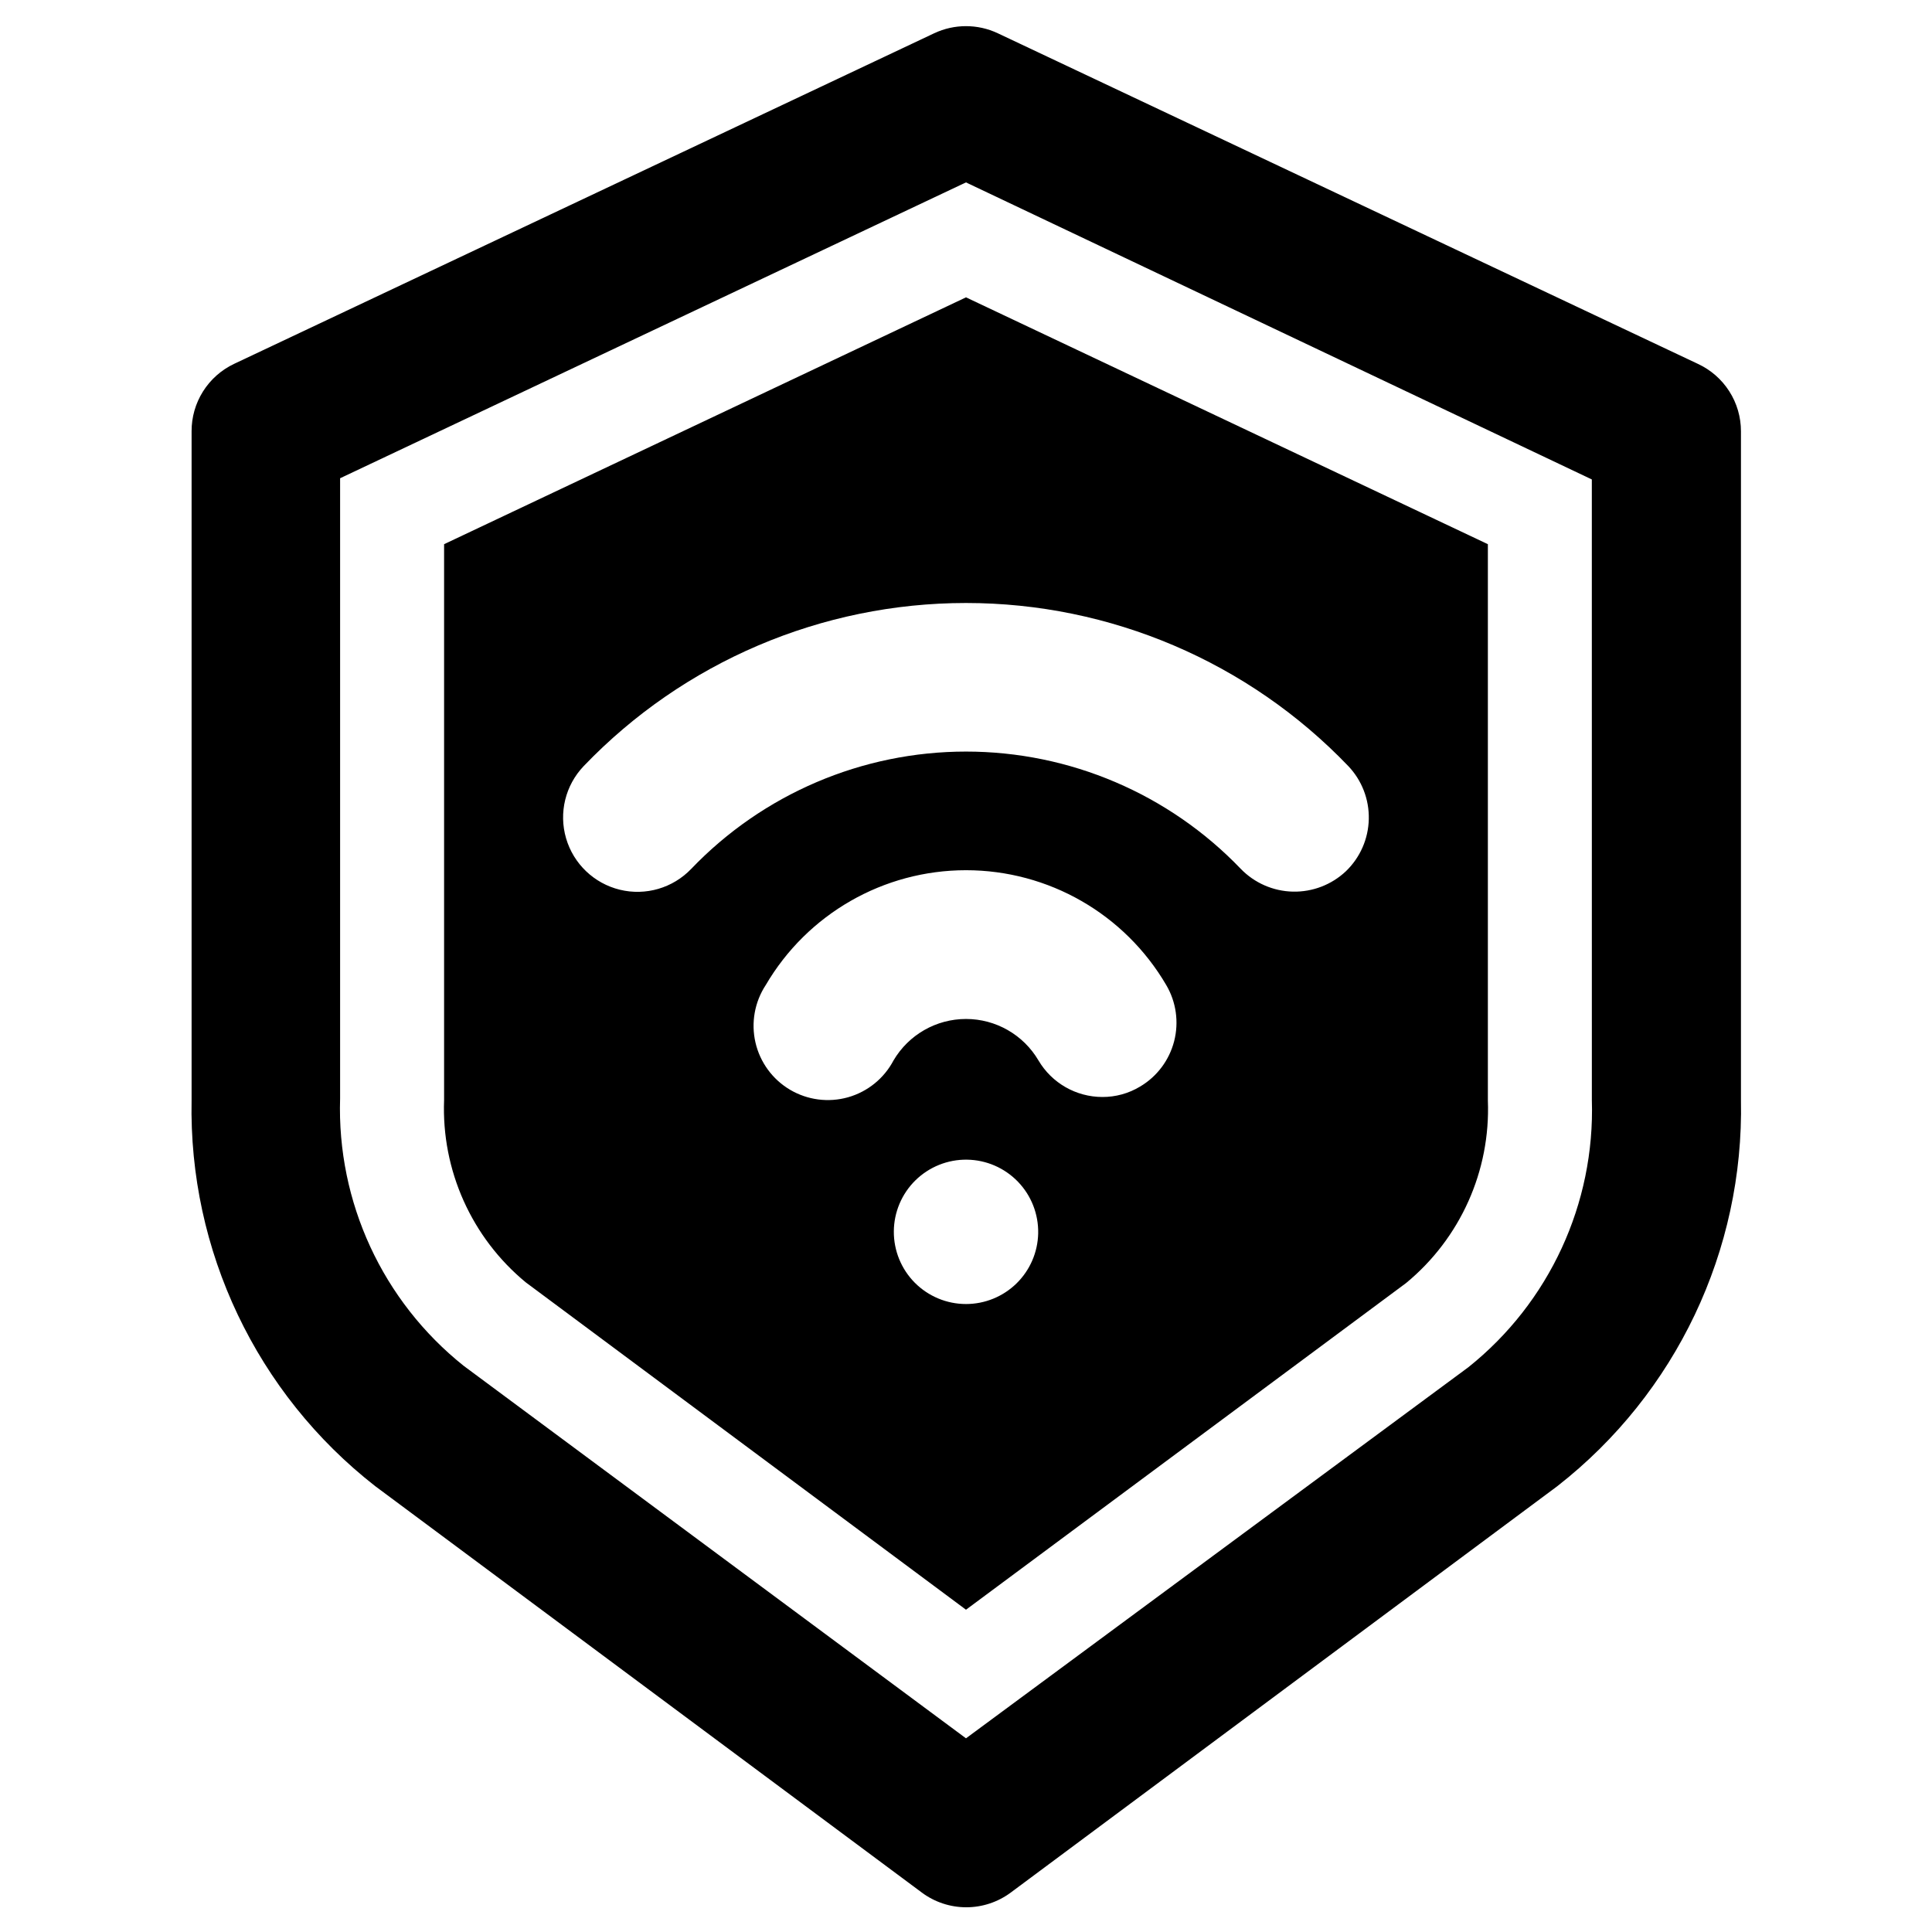
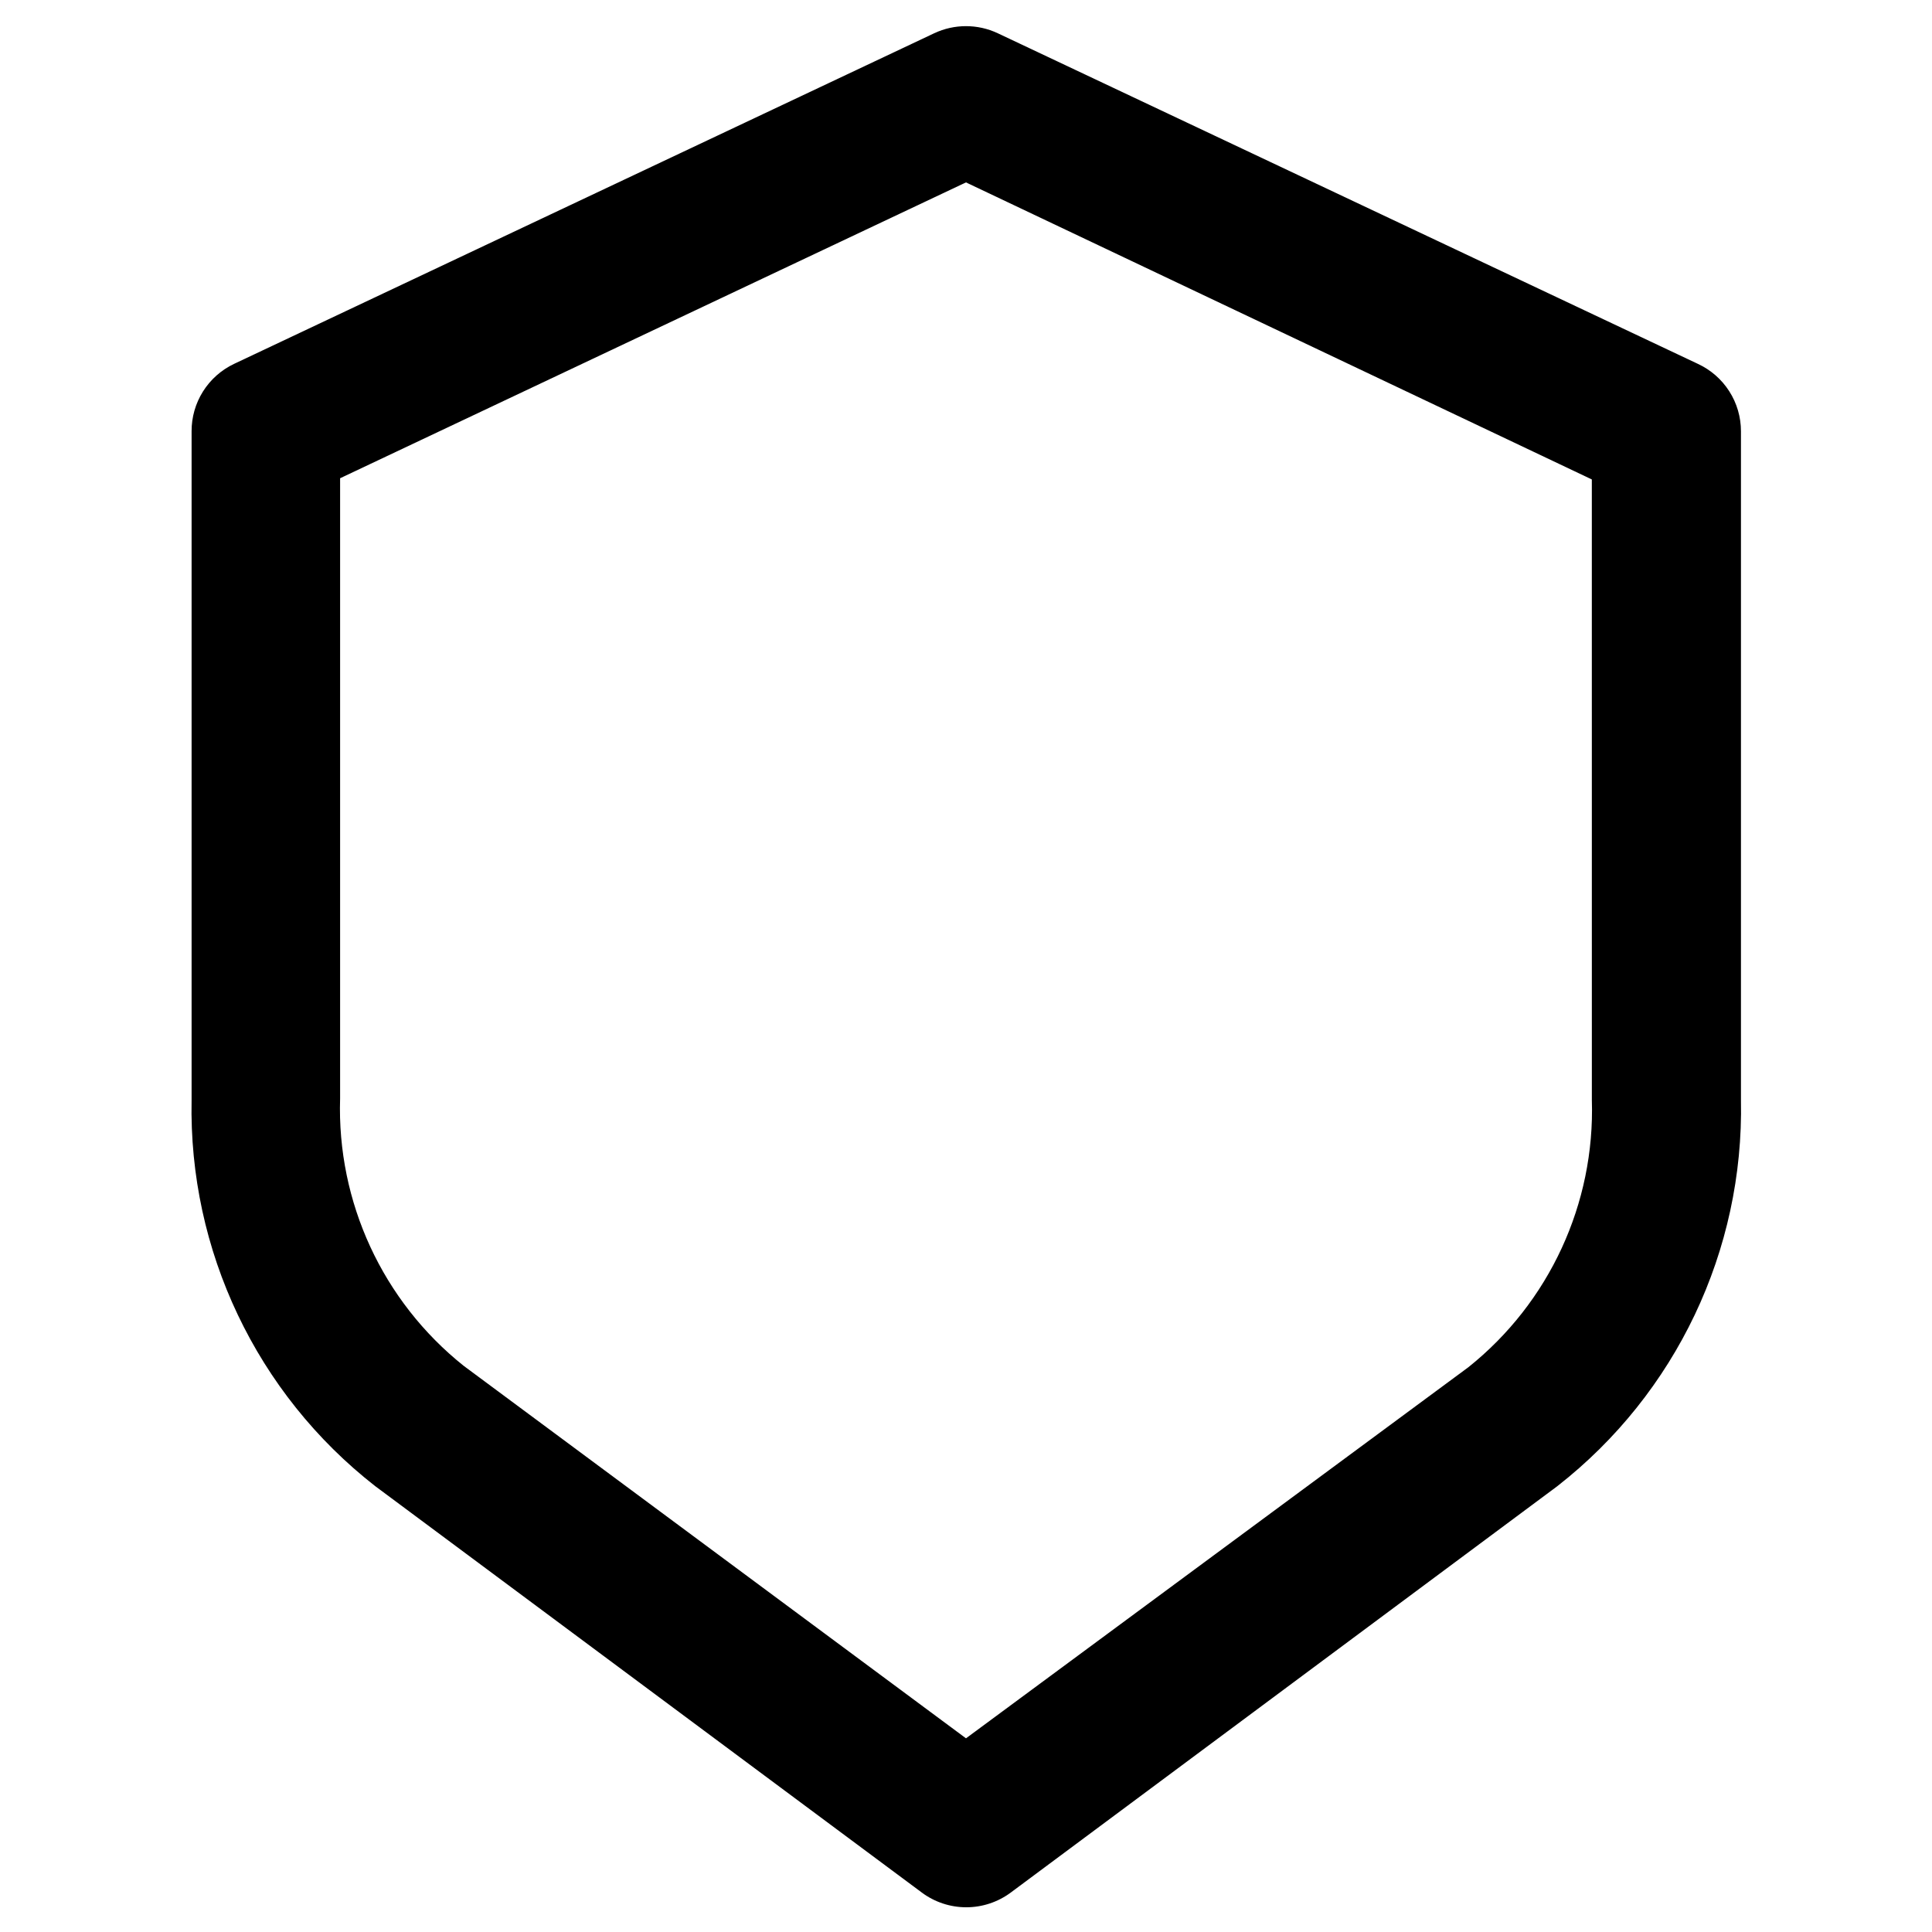
<svg xmlns="http://www.w3.org/2000/svg" fill="#000000" width="800px" height="800px" version="1.1" viewBox="144 144 512 512">
  <g>
    <path d="m593.96 240.43-185.54-87.617c-5.336-2.512-11.512-2.512-16.848 0l-185.54 87.617c-3.379 1.602-6.234 4.133-8.227 7.297-1.996 3.164-3.047 6.832-3.031 10.57v177.2c-0.809 39.871 17.219 77.793 48.652 102.34l144.84 107.69v0.004c3.41 2.543 7.551 3.918 11.809 3.918 4.254 0 8.395-1.375 11.809-3.918l144.84-107.69v-0.004c31.43-24.543 49.457-62.465 48.648-102.34v-177.2c0.004-3.758-1.07-7.438-3.094-10.602-2.023-3.168-4.91-5.688-8.32-7.266zm-28.102 195.07c0.859 27.457-11.277 53.715-32.75 70.848l-133.11 98.324-133.12-98.715c-21.473-17.137-33.609-43.391-32.746-70.848v-164.37l165.86-78.402 165.86 78.719z" />
-     <path d="m400 222.8-138.31 65.414v147.29c-0.723 18.609 7.285 36.484 21.648 48.336l116.66 86.75 116.66-86.594h-0.004c14.363-11.852 22.371-29.727 21.648-48.332v-147.45zm0 266.78c-5.098 0-9.98-2.035-13.574-5.652-3.59-3.617-5.586-8.516-5.551-13.609 0.035-5.098 2.102-9.969 5.742-13.535 3.641-3.562 8.555-5.531 13.648-5.461 5.098 0.07 9.953 2.172 13.492 5.836 3.543 3.664 5.473 8.594 5.371 13.688-0.105 5.004-2.164 9.77-5.742 13.273-3.574 3.5-8.383 5.461-13.387 5.461zm46.129-57.625c-3.016 1.82-6.477 2.773-9.996 2.758-6.957-0.012-13.395-3.691-16.926-9.684-4.004-6.809-11.309-10.992-19.207-10.992s-15.207 4.184-19.211 10.992c-2.508 4.762-6.863 8.289-12.043 9.758-5.18 1.465-10.738 0.746-15.375-1.992-4.633-2.738-7.945-7.258-9.16-12.5-1.215-5.246-0.23-10.762 2.731-15.262 11.031-18.84 31.223-30.418 53.059-30.418 21.832 0 42.027 11.578 53.055 30.418 2.648 4.492 3.402 9.848 2.106 14.895-1.301 5.047-4.547 9.375-9.031 12.027zm54.555-57.07c-3.797 3.582-8.848 5.523-14.066 5.406-5.215-0.121-10.172-2.289-13.801-6.035-19.023-19.855-45.324-31.082-72.816-31.082-27.496 0-53.797 11.227-72.816 31.082-4.867 5.09-12.078 7.199-18.918 5.531-6.844-1.672-12.273-6.863-14.25-13.621-1.977-6.758-0.195-14.059 4.672-19.148 26.469-27.609 63.062-43.219 101.31-43.219 38.246 0 74.84 15.609 101.31 43.219 3.598 3.785 5.555 8.84 5.434 14.062-0.117 5.223-2.297 10.188-6.062 13.805z" />
  </g>
</svg>